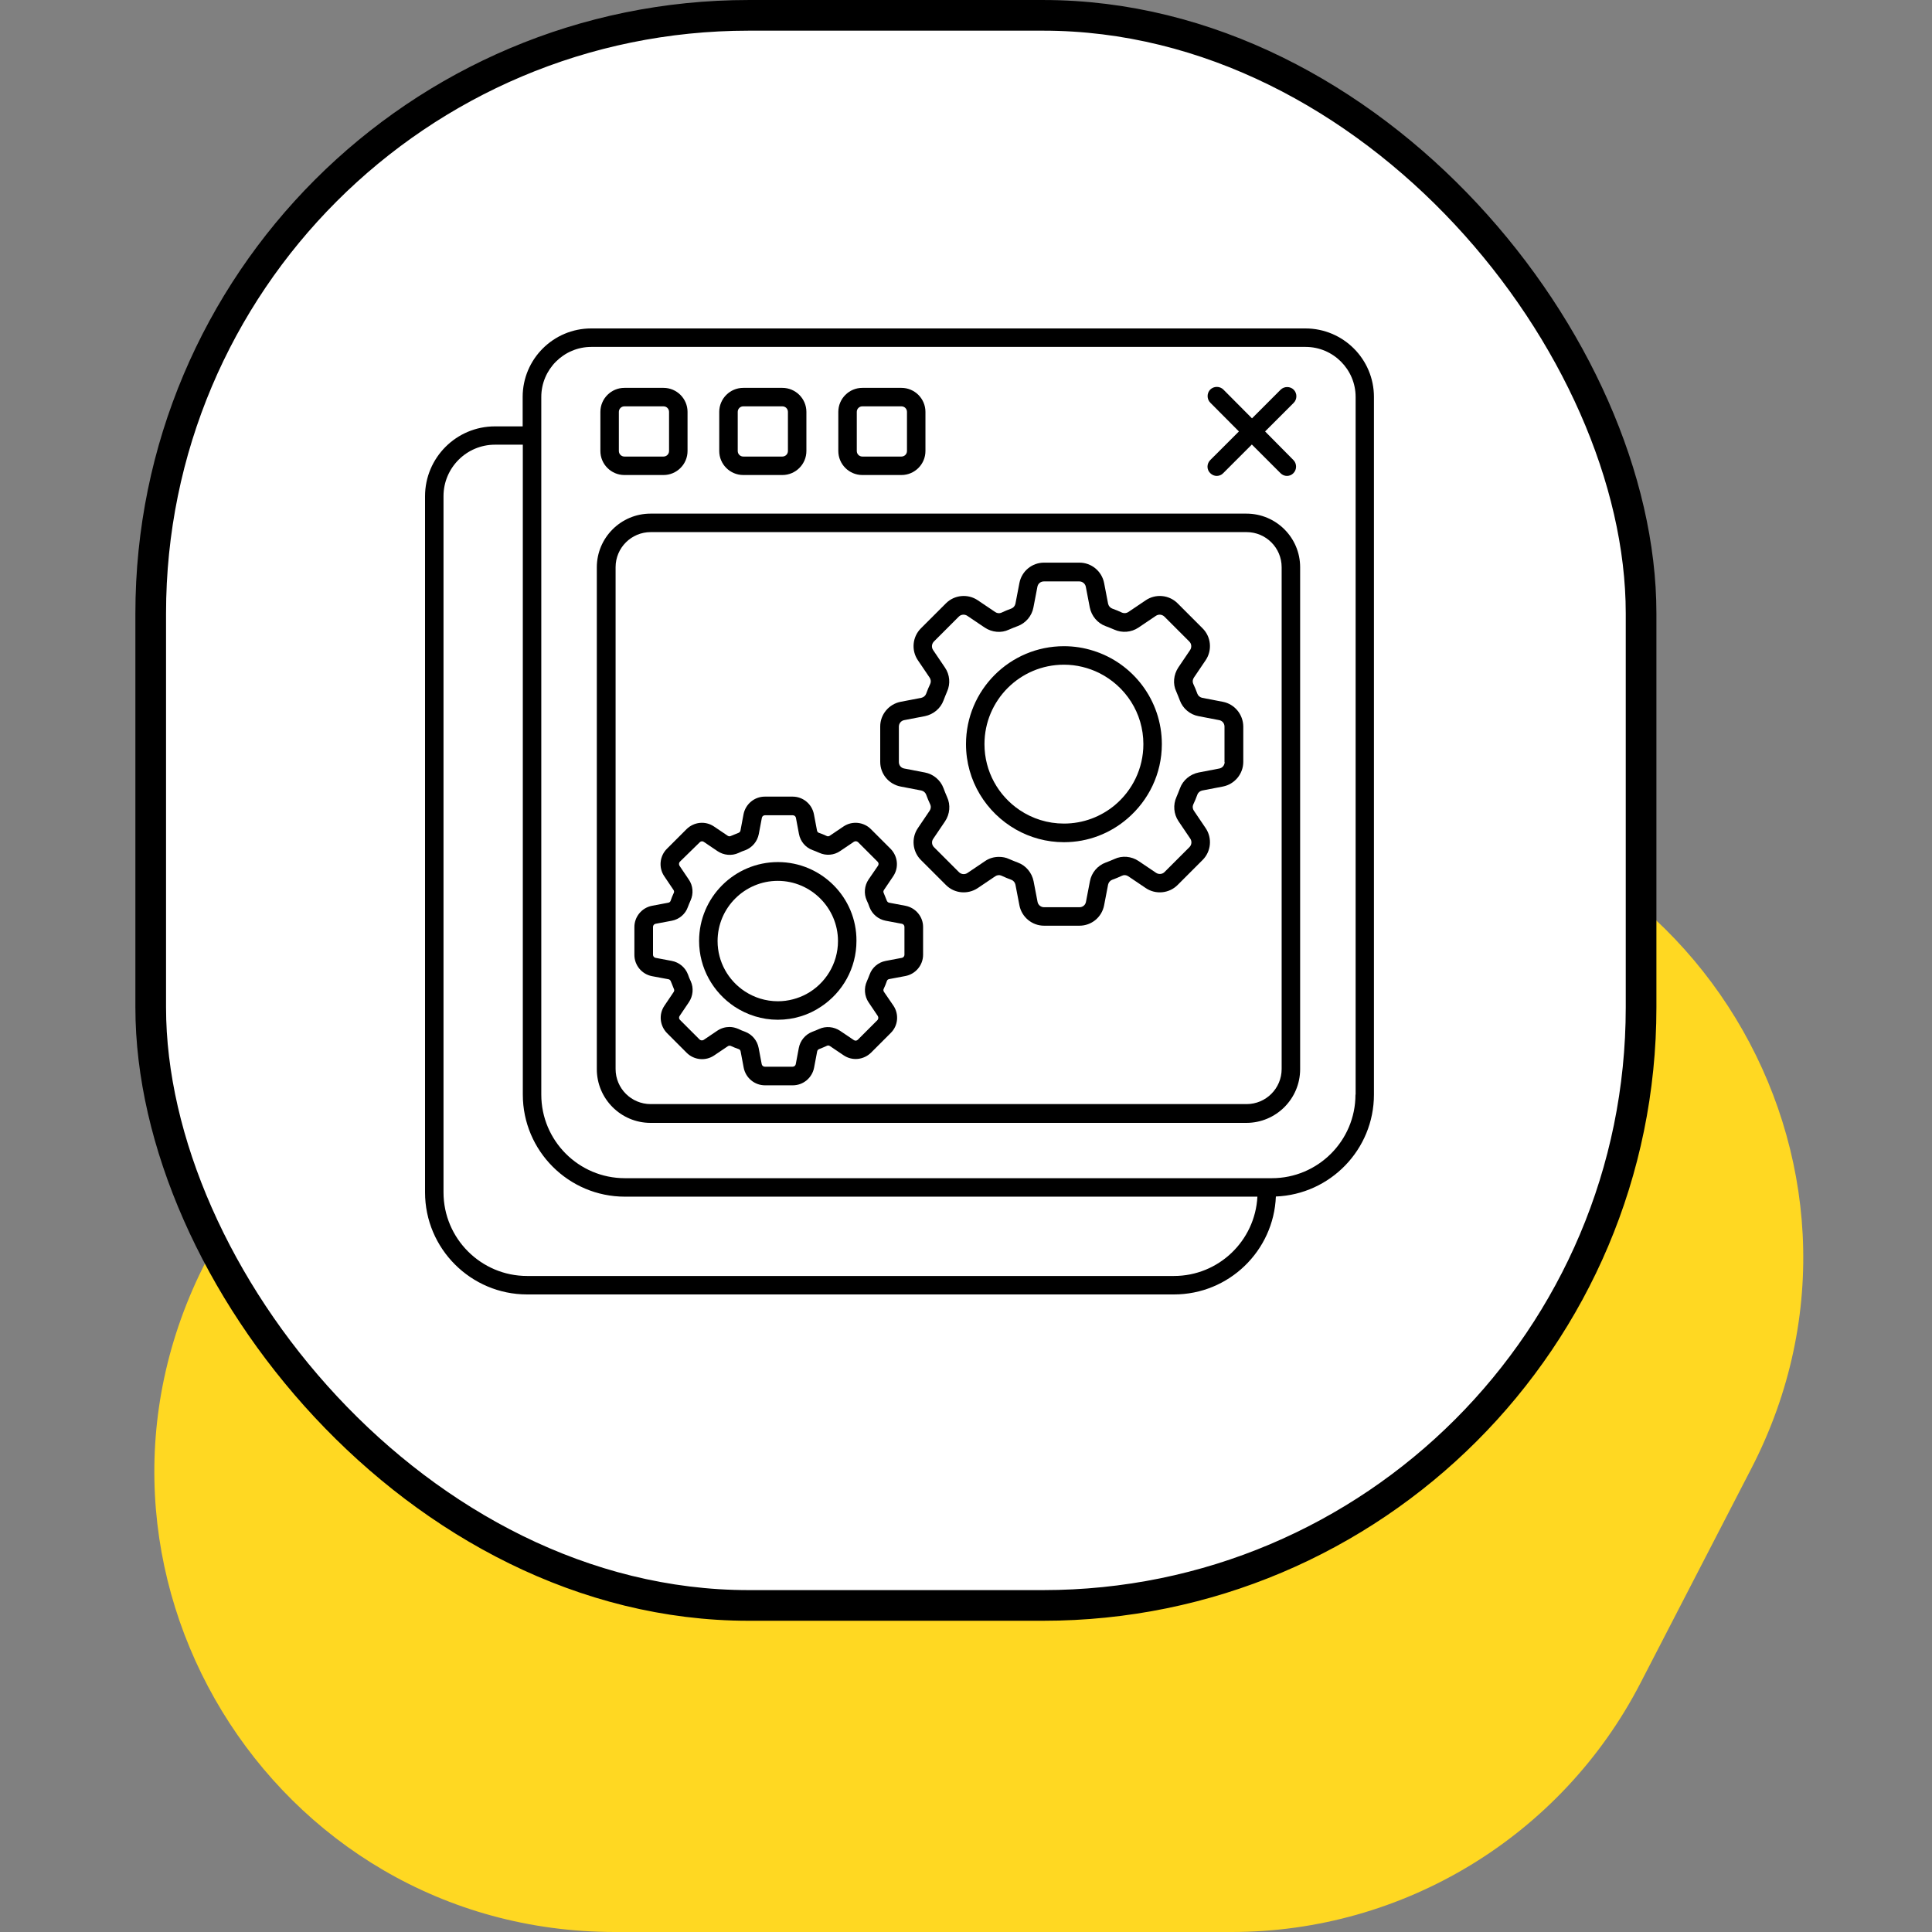
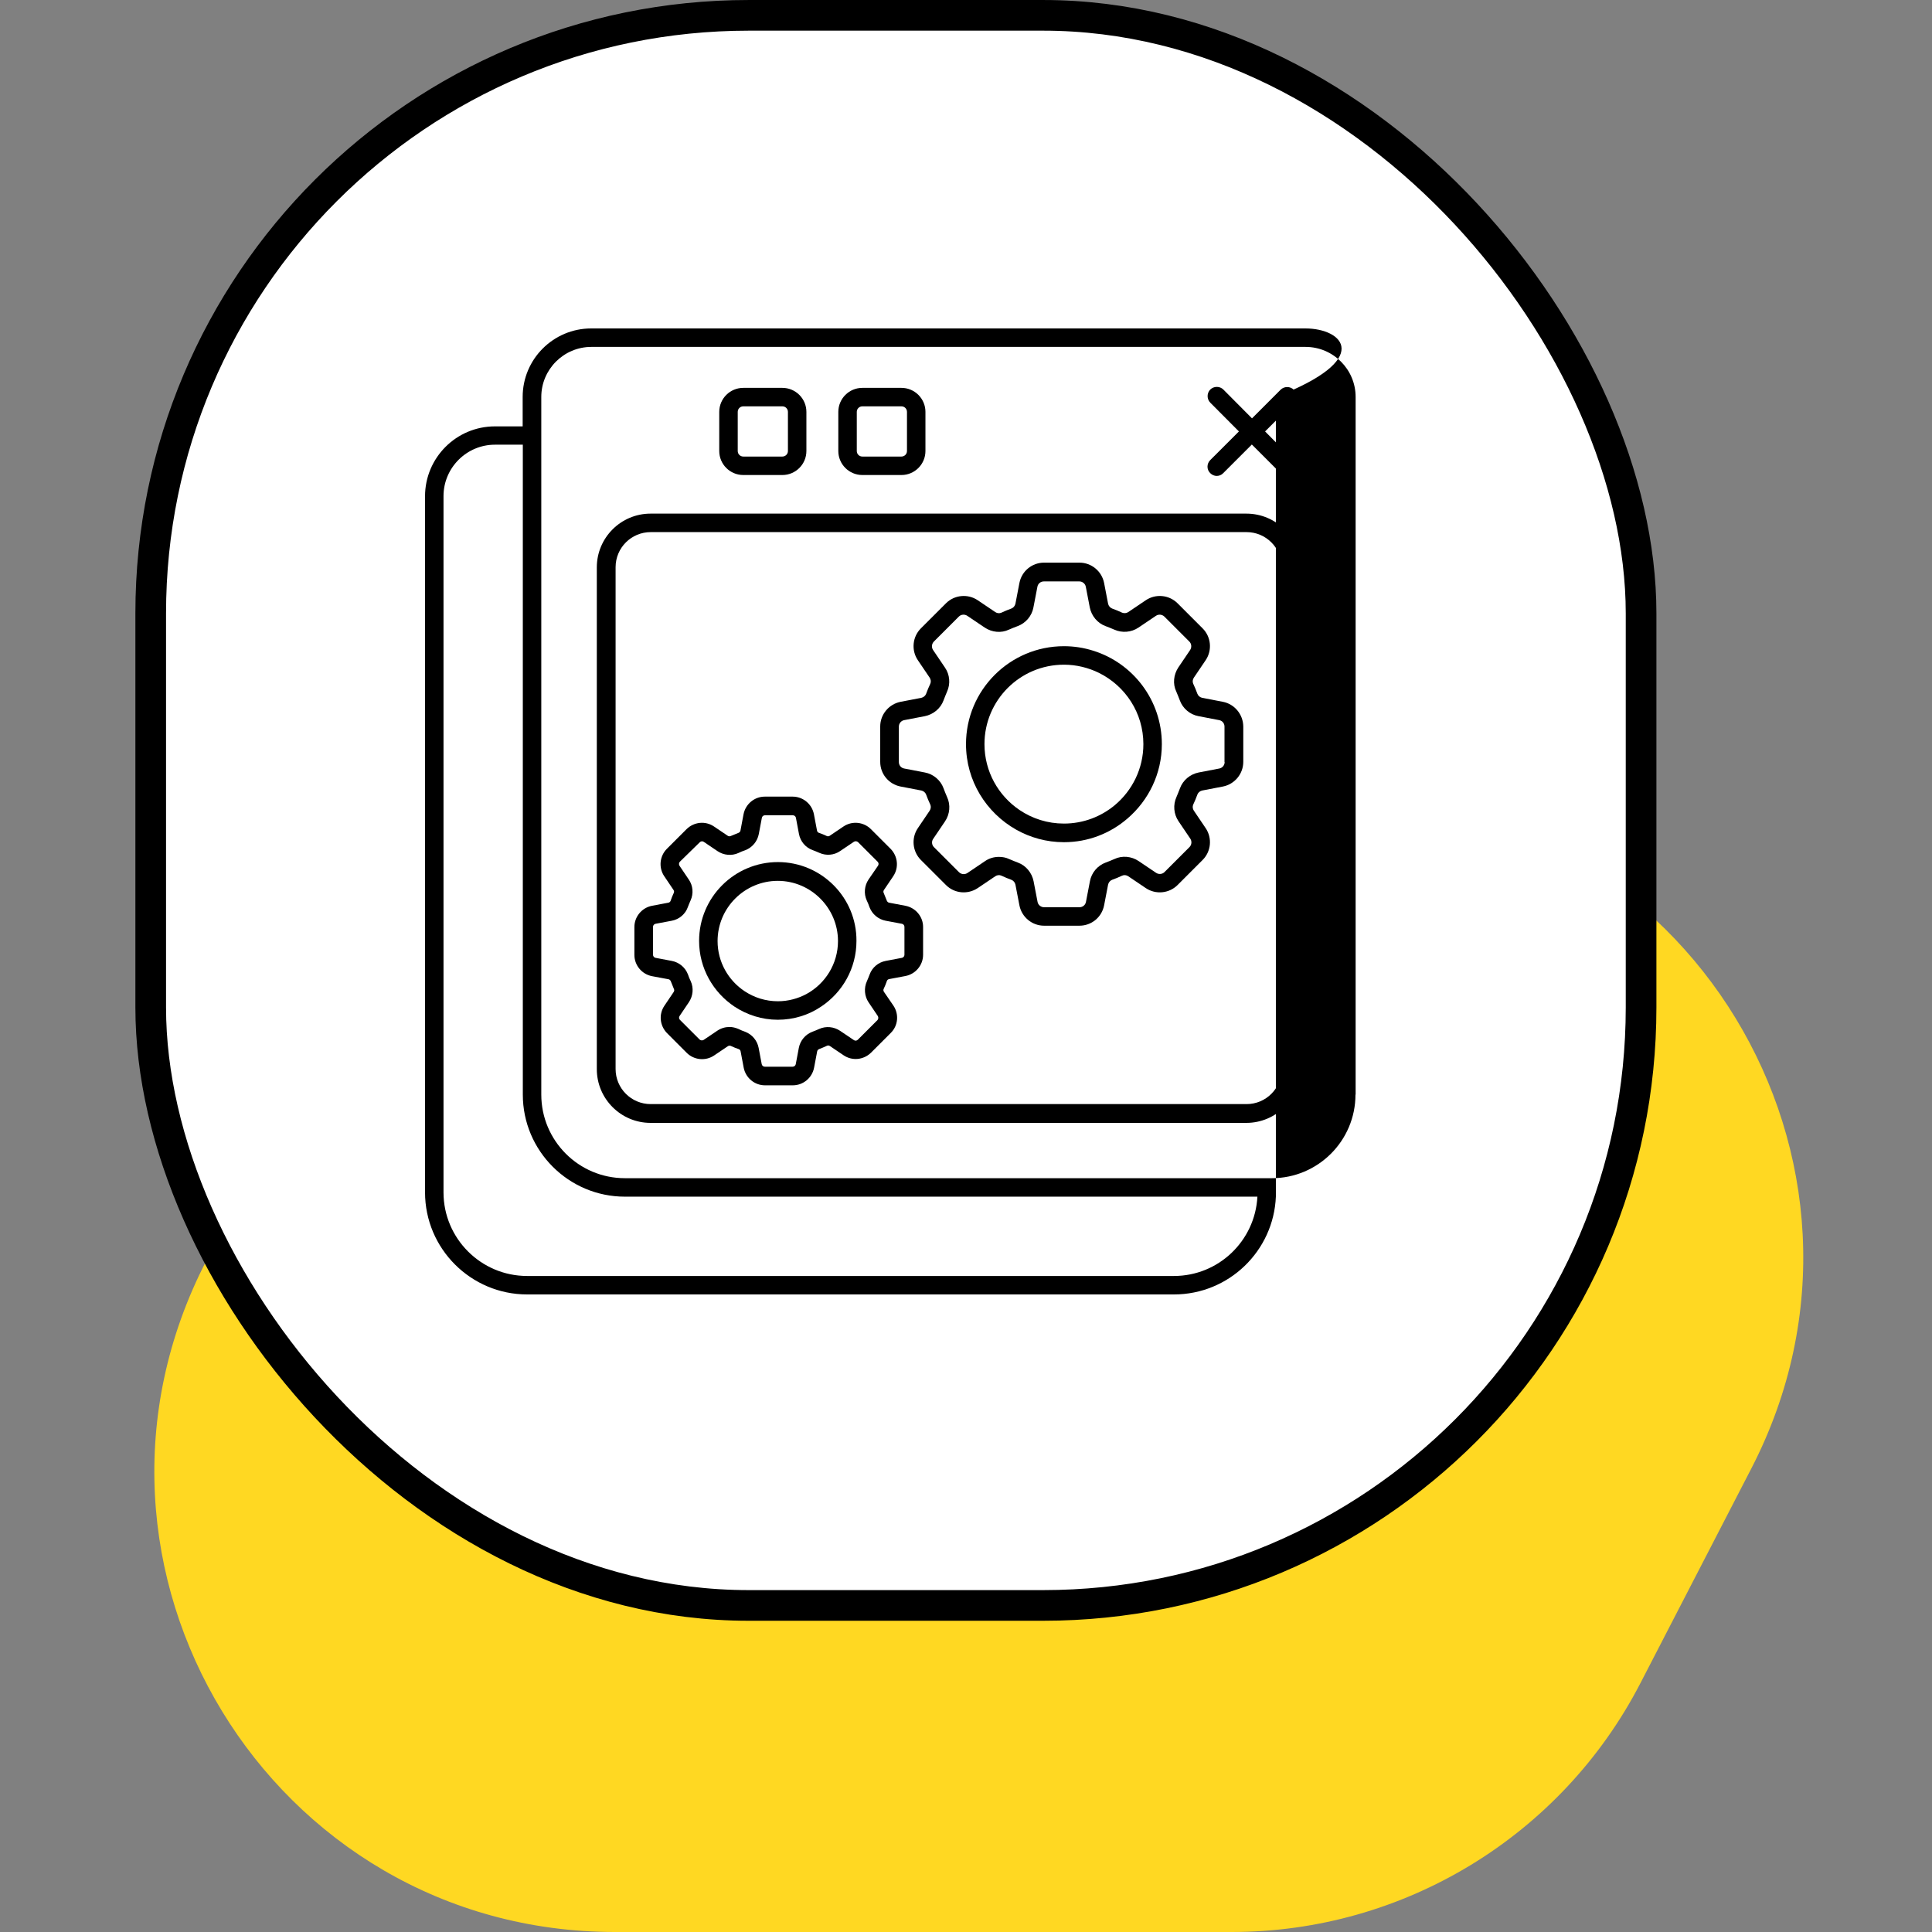
<svg xmlns="http://www.w3.org/2000/svg" width="100" height="100" viewBox="0 0 100 100" fill="none">
  <rect x="0" y="0" width="100" height="100" fill="#808080" stroke="none" />
  <g clip-path="url(#clip0_2503_365)">
    <path d="M16.419 54.149C20.506 46.239 28.667 41.27 37.571 41.27H69.496C87.334 41.27 98.837 60.162 90.648 76.01L84.907 87.121C80.819 95.031 72.659 100 63.754 100H31.83C13.992 100 2.488 81.108 10.677 65.26L16.419 54.149Z" fill="#FFD822" />
    <rect x="7.801" y="0.794" width="77.141" height="82.303" rx="30.952" fill="white" stroke="black" stroke-width="1.587" />
-     <path d="M67.569 17H30.599C28.646 17 27.053 18.586 27.053 20.546V22.069H25.618C23.618 22.069 22 23.694 22 25.687V61.716C22 64.633 24.375 67 27.284 67H60.763C63.608 67 65.927 64.745 66.039 61.931C68.852 61.82 71.115 59.501 71.115 56.656V20.546C71.115 18.586 69.522 17 67.569 17ZM60.763 66.044H27.284C24.893 66.044 22.956 64.099 22.956 61.716V25.679C22.956 24.212 24.152 23.017 25.618 23.017H27.061V56.656C27.061 59.572 29.435 61.939 32.344 61.939H65.083C64.963 64.227 63.074 66.044 60.763 66.044ZM70.159 56.656C70.159 59.047 68.215 60.983 65.832 60.983H32.344C29.953 60.983 28.017 59.039 28.017 56.656V20.546C28.017 19.12 29.18 17.956 30.607 17.956H67.577C69.004 17.956 70.167 19.12 70.167 20.546V56.656H70.159Z" fill="black" />
+     <path d="M67.569 17H30.599C28.646 17 27.053 18.586 27.053 20.546V22.069H25.618C23.618 22.069 22 23.694 22 25.687V61.716C22 64.633 24.375 67 27.284 67H60.763C63.608 67 65.927 64.745 66.039 61.931V20.546C71.115 18.586 69.522 17 67.569 17ZM60.763 66.044H27.284C24.893 66.044 22.956 64.099 22.956 61.716V25.679C22.956 24.212 24.152 23.017 25.618 23.017H27.061V56.656C27.061 59.572 29.435 61.939 32.344 61.939H65.083C64.963 64.227 63.074 66.044 60.763 66.044ZM70.159 56.656C70.159 59.047 68.215 60.983 65.832 60.983H32.344C29.953 60.983 28.017 59.039 28.017 56.656V20.546C28.017 19.12 29.18 17.956 30.607 17.956H67.577C69.004 17.956 70.167 19.12 70.167 20.546V56.656H70.159Z" fill="black" />
    <path d="M64.513 26.585H33.672C32.142 26.585 30.891 27.829 30.891 29.367V55.339C30.891 56.869 32.134 58.12 33.672 58.12H64.513C66.044 58.12 67.295 56.877 67.295 55.339V29.359C67.295 27.829 66.052 26.585 64.513 26.585ZM66.338 55.331C66.338 56.335 65.526 57.148 64.522 57.148H33.68C32.676 57.148 31.863 56.335 31.863 55.331V29.359C31.863 28.355 32.676 27.542 33.68 27.542H64.522C65.526 27.542 66.338 28.355 66.338 29.359V55.331Z" fill="black" />
-     <path d="M32.319 24.587H34.344C35.029 24.587 35.587 24.029 35.587 23.344V21.319C35.587 20.634 35.029 20.076 34.344 20.076H32.319C31.634 20.076 31.076 20.634 31.076 21.319V23.344C31.076 24.029 31.634 24.587 32.319 24.587ZM32.032 21.319C32.032 21.16 32.16 21.032 32.319 21.032H34.344C34.503 21.032 34.63 21.16 34.63 21.319V23.344C34.63 23.503 34.503 23.631 34.344 23.631H32.319C32.16 23.631 32.032 23.503 32.032 23.344V21.319Z" fill="black" />
    <path d="M38.472 24.587H40.496C41.181 24.587 41.739 24.029 41.739 23.344V21.319C41.739 20.634 41.181 20.076 40.496 20.076H38.472C37.786 20.076 37.228 20.634 37.228 21.319V23.344C37.228 24.029 37.786 24.587 38.472 24.587ZM38.185 21.319C38.185 21.16 38.312 21.032 38.472 21.032H40.496C40.655 21.032 40.783 21.16 40.783 21.319V23.344C40.783 23.503 40.655 23.631 40.496 23.631H38.472C38.312 23.631 38.185 23.503 38.185 23.344V21.319Z" fill="black" />
    <path d="M44.634 24.587H46.658C47.343 24.587 47.901 24.029 47.901 23.344V21.319C47.901 20.634 47.343 20.076 46.658 20.076H44.634C43.949 20.076 43.391 20.634 43.391 21.319V23.344C43.391 24.029 43.949 24.587 44.634 24.587ZM44.347 21.319C44.347 21.16 44.474 21.032 44.634 21.032H46.658C46.818 21.032 46.945 21.16 46.945 21.319V23.344C46.945 23.503 46.818 23.631 46.658 23.631H44.634C44.474 23.631 44.347 23.503 44.347 23.344V21.319Z" fill="black" />
    <path d="M62.643 24.491C62.739 24.586 62.859 24.634 62.978 24.634C63.098 24.634 63.225 24.586 63.313 24.491L64.795 23.008L66.278 24.491C66.373 24.586 66.493 24.634 66.612 24.634C66.732 24.634 66.859 24.586 66.947 24.491C67.13 24.307 67.13 23.997 66.947 23.813L65.481 22.331L66.963 20.849C67.146 20.665 67.146 20.355 66.963 20.171C66.78 19.988 66.469 19.988 66.285 20.171L64.803 21.654L63.321 20.163C63.138 19.98 62.827 19.98 62.643 20.163C62.46 20.347 62.46 20.657 62.643 20.841L64.126 22.331L62.643 23.813C62.452 24.005 62.452 24.307 62.643 24.491Z" fill="black" />
    <path d="M63.3 36.326L62.225 36.119C62.113 36.095 62.017 36.016 61.977 35.912C61.914 35.737 61.842 35.561 61.762 35.394C61.715 35.29 61.73 35.171 61.794 35.075L62.408 34.167C62.751 33.657 62.687 32.963 62.248 32.525L60.95 31.226C60.511 30.788 59.818 30.724 59.308 31.067L58.399 31.68C58.304 31.744 58.184 31.752 58.081 31.712C57.913 31.632 57.738 31.561 57.562 31.497C57.459 31.457 57.379 31.361 57.355 31.25L57.148 30.174C57.029 29.568 56.495 29.122 55.873 29.122H54.04C53.418 29.122 52.884 29.56 52.765 30.174L52.558 31.25C52.534 31.361 52.454 31.457 52.35 31.497C52.175 31.561 52 31.632 51.833 31.712C51.729 31.76 51.609 31.744 51.514 31.68L50.605 31.067C50.095 30.724 49.402 30.788 48.964 31.226L47.664 32.525C47.226 32.963 47.162 33.657 47.505 34.167L48.119 35.075C48.182 35.171 48.198 35.29 48.151 35.394C48.071 35.561 47.999 35.737 47.935 35.912C47.896 36.016 47.8 36.095 47.688 36.119L46.612 36.326C46.007 36.446 45.56 36.98 45.56 37.602V39.434C45.56 40.056 45.999 40.59 46.612 40.71L47.688 40.917C47.8 40.941 47.896 41.02 47.935 41.124C47.999 41.299 48.071 41.475 48.151 41.642C48.198 41.746 48.182 41.865 48.119 41.961L47.505 42.869C47.162 43.379 47.226 44.073 47.664 44.511L48.964 45.81C49.402 46.248 50.087 46.312 50.605 45.969L51.514 45.356C51.609 45.292 51.729 45.276 51.833 45.324C52 45.404 52.175 45.475 52.35 45.539C52.454 45.579 52.534 45.675 52.558 45.786L52.765 46.862C52.884 47.468 53.418 47.914 54.04 47.914H55.873C56.495 47.914 57.029 47.476 57.148 46.862L57.355 45.786C57.379 45.675 57.459 45.579 57.562 45.539C57.738 45.475 57.913 45.404 58.081 45.324C58.184 45.276 58.304 45.292 58.399 45.356L59.308 45.969C59.818 46.312 60.511 46.248 60.95 45.81L62.248 44.511C62.687 44.073 62.751 43.379 62.408 42.869L61.794 41.961C61.73 41.865 61.715 41.746 61.762 41.642C61.842 41.475 61.914 41.299 61.977 41.124C62.017 41.02 62.113 40.941 62.225 40.917L63.3 40.71C63.906 40.59 64.352 40.056 64.352 39.434V37.602C64.344 36.98 63.906 36.446 63.3 36.326ZM63.388 39.442C63.388 39.602 63.276 39.745 63.117 39.777L62.041 39.984C61.603 40.072 61.228 40.383 61.077 40.797C61.021 40.949 60.957 41.1 60.894 41.252C60.71 41.658 60.75 42.136 60.997 42.503L61.611 43.411C61.699 43.547 61.683 43.722 61.571 43.842L60.272 45.141C60.16 45.252 59.977 45.268 59.842 45.18L58.933 44.567C58.567 44.32 58.081 44.272 57.682 44.463C57.531 44.527 57.387 44.591 57.228 44.647C56.813 44.798 56.495 45.172 56.415 45.611L56.208 46.687C56.176 46.846 56.04 46.958 55.873 46.958H54.04C53.881 46.958 53.737 46.846 53.705 46.687L53.498 45.611C53.41 45.172 53.1 44.798 52.685 44.647C52.534 44.591 52.382 44.527 52.231 44.463C52.064 44.383 51.88 44.352 51.705 44.352C51.45 44.352 51.195 44.423 50.98 44.575L50.071 45.188C49.936 45.276 49.76 45.26 49.641 45.148L48.342 43.849C48.23 43.738 48.206 43.555 48.302 43.419L48.916 42.511C49.163 42.144 49.211 41.658 49.019 41.252C48.956 41.1 48.892 40.957 48.836 40.797C48.685 40.383 48.31 40.064 47.872 39.984L46.796 39.777C46.636 39.745 46.525 39.61 46.525 39.442V37.609C46.525 37.45 46.636 37.307 46.796 37.275L47.872 37.068C48.31 36.98 48.685 36.669 48.836 36.255C48.892 36.103 48.956 35.952 49.019 35.8C49.203 35.394 49.163 34.916 48.908 34.549L48.294 33.641C48.206 33.505 48.222 33.33 48.334 33.21L49.633 31.911C49.745 31.8 49.928 31.784 50.063 31.872L50.972 32.485C51.346 32.732 51.825 32.78 52.223 32.589C52.374 32.525 52.526 32.461 52.677 32.406C53.092 32.254 53.41 31.88 53.49 31.441L53.697 30.365C53.729 30.206 53.865 30.094 54.032 30.094H55.865C56.024 30.094 56.168 30.206 56.2 30.365L56.407 31.441C56.495 31.88 56.805 32.254 57.22 32.406C57.371 32.461 57.523 32.525 57.674 32.589C58.081 32.772 58.559 32.732 58.925 32.485L59.834 31.872C59.969 31.784 60.145 31.8 60.264 31.911L61.563 33.21C61.675 33.322 61.691 33.505 61.603 33.641L60.989 34.549C60.742 34.924 60.694 35.402 60.886 35.8C60.95 35.952 61.013 36.103 61.069 36.255C61.22 36.669 61.595 36.988 62.033 37.068L63.109 37.275C63.269 37.307 63.38 37.442 63.38 37.609V39.442H63.388Z" fill="black" />
    <path d="M56.575 33.678C56.097 33.527 55.594 33.447 55.069 33.447C52.271 33.447 50 35.718 50 38.516C50 40.413 51.044 42.062 52.59 42.939C53.323 43.353 54.168 43.592 55.069 43.592C56.328 43.592 57.475 43.13 58.36 42.365C59.444 41.433 60.137 40.054 60.137 38.516C60.137 36.245 58.639 34.316 56.575 33.678ZM55.069 42.628C54.224 42.628 53.435 42.373 52.773 41.927C51.674 41.185 50.956 39.934 50.956 38.516C50.956 36.245 52.797 34.404 55.069 34.404C55.722 34.404 56.344 34.563 56.894 34.834C58.248 35.511 59.181 36.898 59.181 38.516C59.181 39.783 58.607 40.915 57.706 41.672C56.989 42.269 56.073 42.628 55.069 42.628Z" fill="black" />
    <path d="M46.87 46.884L46.025 46.724C45.969 46.716 45.93 46.676 45.906 46.629C45.85 46.485 45.794 46.35 45.738 46.214C45.715 46.166 45.722 46.111 45.754 46.063L46.233 45.354C46.535 44.907 46.472 44.318 46.097 43.935L45.077 42.915C44.702 42.54 44.105 42.477 43.658 42.779L42.949 43.258C42.901 43.289 42.846 43.297 42.798 43.274C42.662 43.21 42.527 43.154 42.383 43.106C42.336 43.09 42.296 43.042 42.288 42.987L42.128 42.142C42.025 41.616 41.562 41.233 41.029 41.233H39.586C39.052 41.233 38.59 41.616 38.486 42.142L38.327 42.987C38.319 43.042 38.279 43.082 38.231 43.106C38.088 43.162 37.952 43.218 37.817 43.274C37.769 43.297 37.713 43.289 37.665 43.258L36.956 42.779C36.51 42.477 35.92 42.54 35.538 42.915L34.517 43.935C34.143 44.31 34.079 44.907 34.382 45.354L34.86 46.063C34.892 46.111 34.9 46.166 34.876 46.214C34.812 46.35 34.757 46.485 34.709 46.629C34.693 46.676 34.645 46.716 34.589 46.724L33.744 46.884C33.218 46.987 32.836 47.45 32.836 47.983V49.426C32.836 49.96 33.218 50.422 33.744 50.526L34.597 50.685C34.653 50.693 34.693 50.733 34.717 50.781C34.773 50.924 34.828 51.06 34.884 51.195C34.908 51.243 34.9 51.299 34.868 51.347L34.39 52.056C34.087 52.502 34.151 53.092 34.525 53.474L35.545 54.495C35.92 54.869 36.518 54.933 36.964 54.63L37.673 54.152C37.721 54.12 37.777 54.12 37.825 54.136C37.96 54.2 38.096 54.255 38.239 54.303C38.287 54.319 38.327 54.367 38.335 54.423L38.494 55.267C38.598 55.794 39.06 56.176 39.594 56.176H41.036C41.57 56.176 42.033 55.794 42.136 55.267L42.296 54.423C42.304 54.367 42.343 54.327 42.391 54.303C42.535 54.247 42.67 54.192 42.806 54.128C42.853 54.104 42.909 54.112 42.957 54.144L43.666 54.622C44.113 54.925 44.702 54.861 45.085 54.486L46.105 53.466C46.487 53.092 46.543 52.494 46.24 52.048L45.754 51.339C45.722 51.291 45.715 51.235 45.738 51.187C45.802 51.052 45.858 50.916 45.906 50.773C45.922 50.725 45.969 50.685 46.025 50.677L46.87 50.518C47.396 50.414 47.779 49.952 47.779 49.418V47.975C47.779 47.45 47.396 46.987 46.87 46.884ZM46.814 49.418C46.814 49.498 46.758 49.561 46.687 49.577L45.842 49.737C45.459 49.809 45.141 50.079 45.013 50.438C44.973 50.558 44.917 50.669 44.87 50.789C44.71 51.139 44.742 51.562 44.957 51.88L45.436 52.59C45.475 52.654 45.467 52.741 45.42 52.797L44.4 53.817C44.344 53.873 44.256 53.881 44.192 53.833L43.483 53.355C43.164 53.14 42.75 53.1 42.399 53.259C42.288 53.315 42.168 53.355 42.049 53.403C41.69 53.538 41.419 53.857 41.347 54.239L41.188 55.084C41.172 55.156 41.108 55.212 41.029 55.212H39.586C39.506 55.212 39.443 55.156 39.427 55.084L39.267 54.239C39.196 53.857 38.925 53.538 38.566 53.403C38.446 53.363 38.335 53.315 38.223 53.259C38.072 53.196 37.92 53.156 37.761 53.156C37.538 53.156 37.323 53.219 37.131 53.347L36.422 53.825C36.358 53.865 36.271 53.857 36.215 53.809L35.195 52.789C35.139 52.733 35.131 52.646 35.179 52.582L35.657 51.873C35.872 51.554 35.912 51.139 35.753 50.789C35.697 50.677 35.649 50.558 35.609 50.438C35.474 50.079 35.155 49.809 34.773 49.737L33.928 49.577C33.856 49.561 33.8 49.498 33.8 49.418V47.975C33.8 47.896 33.856 47.832 33.928 47.816L34.773 47.657C35.155 47.585 35.474 47.314 35.601 46.955C35.641 46.836 35.697 46.724 35.745 46.605C35.904 46.254 35.872 45.84 35.649 45.521L35.171 44.812C35.131 44.748 35.139 44.66 35.187 44.605L36.223 43.592C36.279 43.537 36.366 43.529 36.43 43.576L37.139 44.055C37.458 44.27 37.873 44.31 38.223 44.15C38.335 44.094 38.454 44.047 38.574 44.007C38.932 43.871 39.203 43.553 39.275 43.17L39.435 42.325C39.45 42.254 39.514 42.198 39.594 42.198H41.036C41.116 42.198 41.18 42.254 41.196 42.325L41.355 43.17C41.427 43.553 41.698 43.871 42.056 43.999C42.176 44.039 42.288 44.094 42.407 44.142C42.758 44.302 43.172 44.27 43.491 44.047L44.2 43.568C44.264 43.529 44.352 43.537 44.407 43.584L45.428 44.605C45.483 44.66 45.491 44.748 45.444 44.812L44.957 45.521C44.742 45.84 44.702 46.254 44.862 46.605C44.917 46.716 44.965 46.836 45.005 46.955C45.141 47.314 45.459 47.585 45.842 47.657L46.687 47.816C46.758 47.832 46.814 47.896 46.814 47.975V49.418Z" fill="black" />
    <path d="M40.266 44.621C38.019 44.621 36.185 46.446 36.185 48.701C36.185 50.12 36.919 51.371 38.019 52.104C38.664 52.527 39.429 52.782 40.258 52.782C41.087 52.782 41.86 52.535 42.497 52.104C43.605 51.371 44.33 50.12 44.33 48.701C44.346 46.454 42.513 44.621 40.266 44.621ZM40.266 51.825C39.628 51.825 39.039 51.634 38.544 51.307C37.7 50.75 37.142 49.793 37.142 48.709C37.142 46.988 38.544 45.593 40.258 45.593C41.971 45.593 43.374 46.996 43.374 48.709C43.374 49.889 42.712 50.925 41.74 51.451C41.31 51.682 40.8 51.825 40.266 51.825Z" fill="black" />
  </g>
  <defs>
    <clipPath id="clip0_2503_365">
      <rect width="100" height="100" fill="white" />
    </clipPath>
  </defs>
</svg>